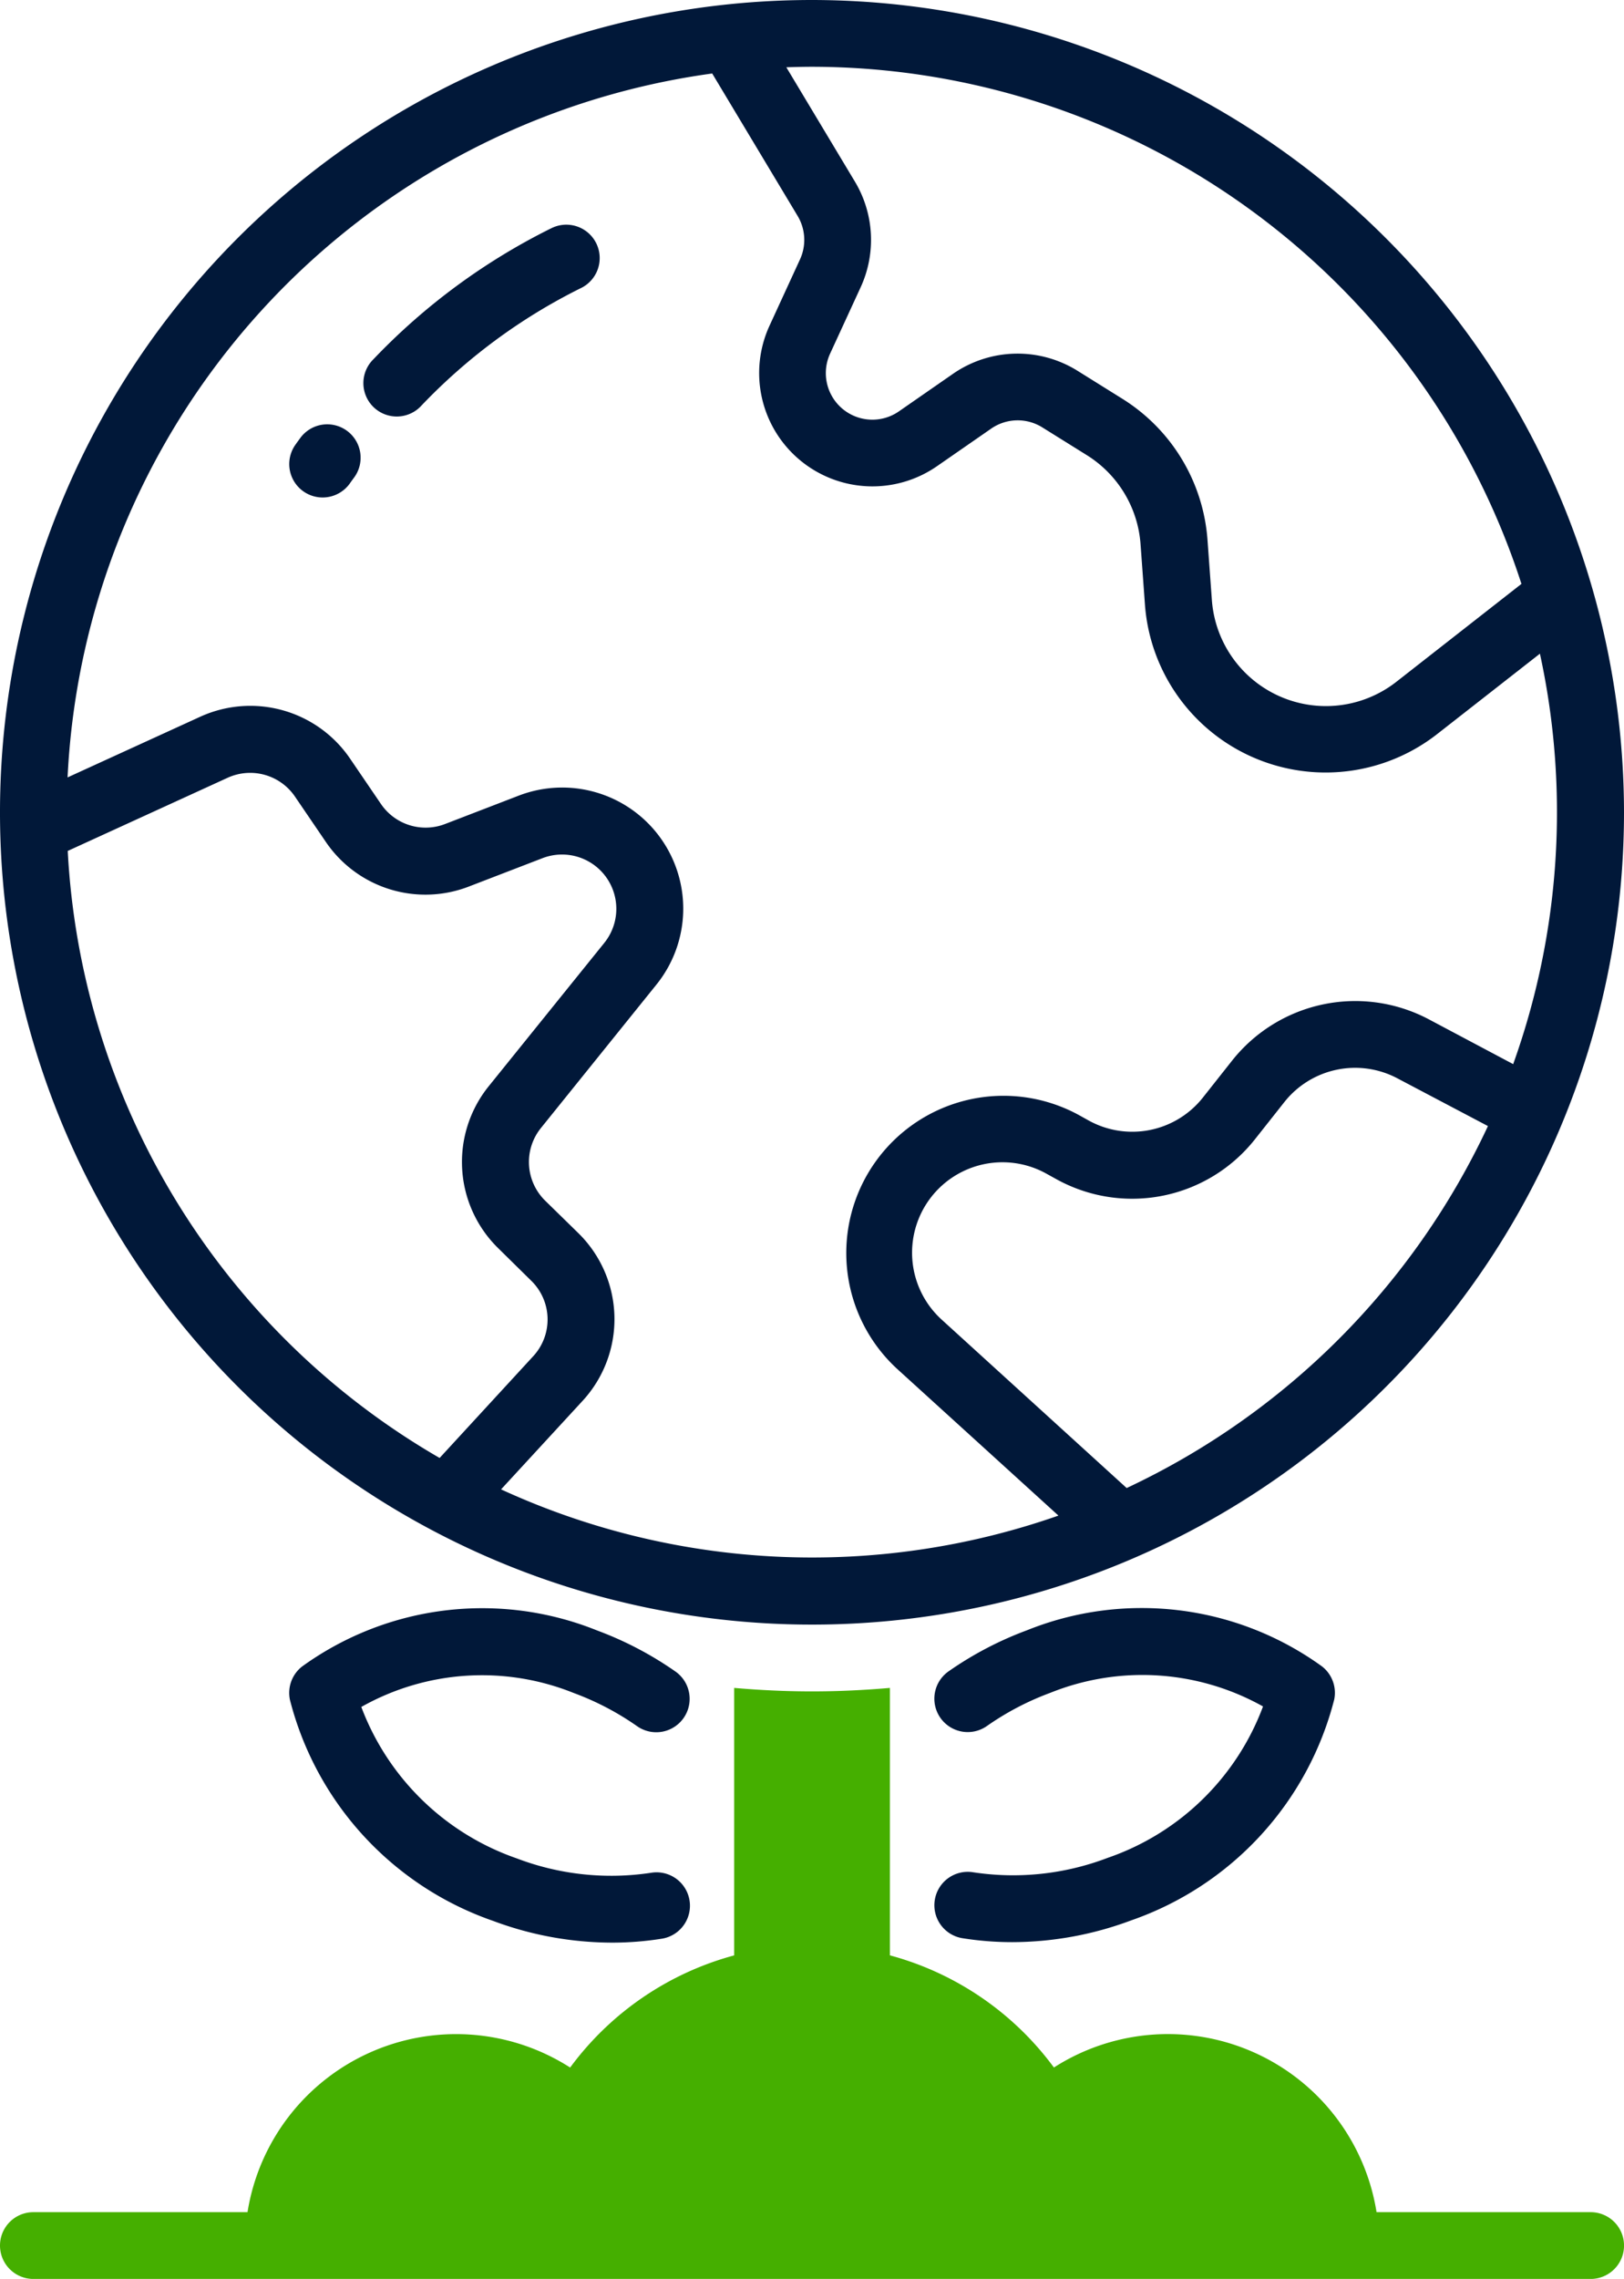
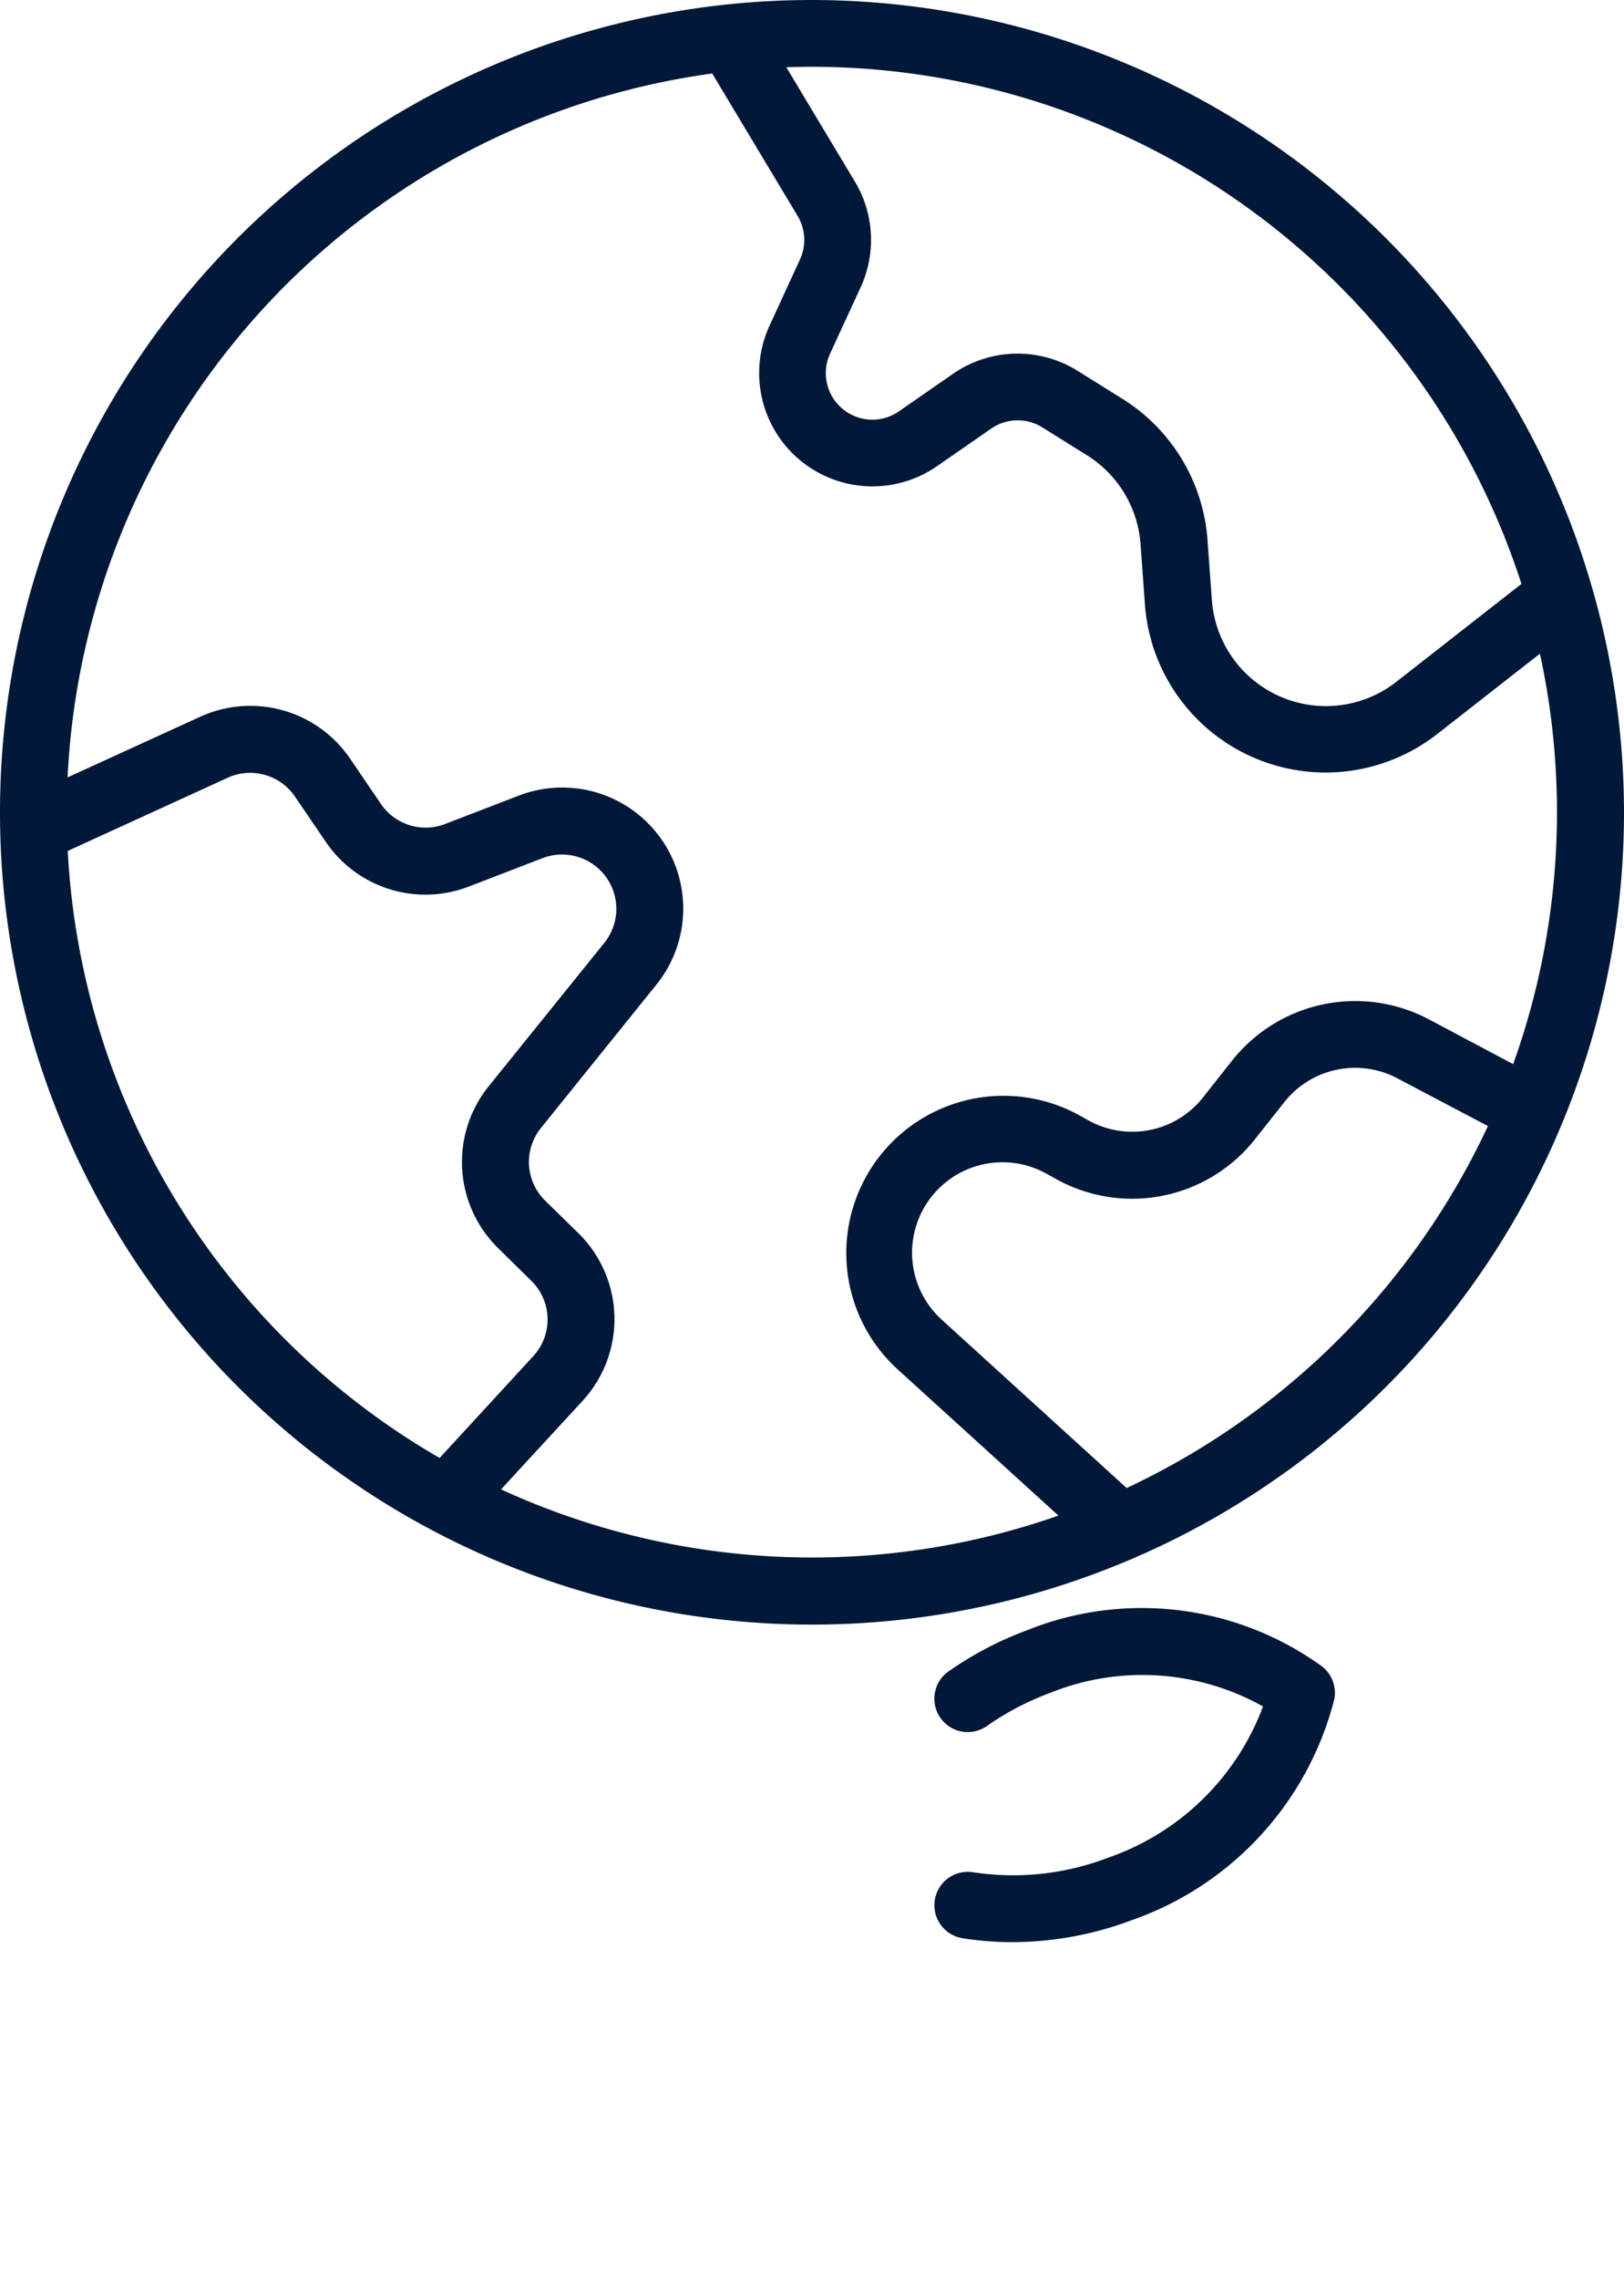
<svg xmlns="http://www.w3.org/2000/svg" width="49.582" height="69.551" viewBox="0 0 49.582 69.551">
  <g id="earth" transform="translate(-73.5)">
    <path id="Контур_15" data-name="Контур 15" d="M295.329,363.186a9.389,9.389,0,0,0-9.012-1.1,10.613,10.613,0,0,0-2.389,1.252,1.019,1.019,0,0,0,1.171,1.668,8.5,8.5,0,0,1,1.93-1.011,7.536,7.536,0,0,1,6.5.414,7.755,7.755,0,0,1-4.738,4.619,8.106,8.106,0,0,1-4.115.441,1.019,1.019,0,1,0-.323,2.013,9.645,9.645,0,0,0,1.524.12,10.408,10.408,0,0,0,3.626-.664,9.67,9.67,0,0,0,6.2-6.742A1.022,1.022,0,0,0,295.329,363.186Z" transform="translate(-181.468 -312.329)" fill="#011839" />
-     <path id="Контур_16" data-name="Контур 16" d="M147.191,364a8.5,8.5,0,0,1,1.93,1.011,1.019,1.019,0,0,0,1.171-1.668,10.614,10.614,0,0,0-2.389-1.252,9.389,9.389,0,0,0-9.012,1.1,1.022,1.022,0,0,0-.368,1.02,9.67,9.67,0,0,0,6.2,6.742,10.408,10.408,0,0,0,3.63.664,9.638,9.638,0,0,0,1.524-.12,1.019,1.019,0,1,0-.323-2.013,8.106,8.106,0,0,1-4.115-.441,7.8,7.8,0,0,1-4.738-4.619A7.5,7.5,0,0,1,147.191,364Z" transform="translate(-56.17 -312.329)" fill="#011839" />
    <path id="Контур_17" data-name="Контур 17" d="M98.291,0a24.791,24.791,0,1,0,24.791,24.791A24.819,24.819,0,0,0,98.291,0Zm21.66,17.82-3.82,2.989A3.491,3.491,0,0,1,110.5,18.32l-.136-1.868a5.553,5.553,0,0,0-2.595-4.28l-1.372-.856a3.46,3.46,0,0,0-3.8.092l-1.653,1.147a1.421,1.421,0,0,1-2.1-1.763l.932-2.024A3.459,3.459,0,0,0,99.6,5.541L97.507,2.053c.259-.008.522-.015.784-.015A22.793,22.793,0,0,1,119.951,17.82ZM75.568,25.97l4.882-2.233a1.655,1.655,0,0,1,2.059.579l.935,1.373a3.677,3.677,0,0,0,4.388,1.361l2.236-.861a1.657,1.657,0,0,1,1.887,2.581l-3.529,4.375a3.681,3.681,0,0,0,.284,4.949l1.009.993a1.652,1.652,0,0,1,.056,2.309l-2.853,3.1A22.777,22.777,0,0,1,75.568,25.968ZM107.9,45.416l-5.65-5.142a2.76,2.76,0,0,1,3.195-4.456l.293.162a4.78,4.78,0,0,0,6.087-1.223l.884-1.118a2.756,2.756,0,0,1,3.456-.728l2.763,1.456A22.9,22.9,0,0,1,107.9,45.413Zm11.807-12.935-2.586-1.373a4.8,4.8,0,0,0-6.008,1.266l-.884,1.118a2.751,2.751,0,0,1-3.5.7l-.293-.163a4.8,4.8,0,0,0-5.552,7.743l4.931,4.483a22.739,22.739,0,0,1-17.017-.8l2.479-2.691a3.679,3.679,0,0,0-.125-5.135l-1.007-.985a1.652,1.652,0,0,1-.128-2.22l3.524-4.374a3.695,3.695,0,0,0-4.211-5.765l-2.236.861a1.649,1.649,0,0,1-1.966-.613l-.935-1.373a3.685,3.685,0,0,0-4.59-1.281l-4.04,1.847A22.8,22.8,0,0,1,95.244,2.243L97.852,6.59a1.424,1.424,0,0,1,.073,1.326L96.994,9.94a3.459,3.459,0,0,0,5.11,4.29l1.655-1.147a1.42,1.42,0,0,1,1.559-.042l1.373.856a3.5,3.5,0,0,1,1.63,2.7l.136,1.869a5.531,5.531,0,0,0,8.919,3.939l3.139-2.455a22.763,22.763,0,0,1-.815,12.522Z" fill="#011839" />
-     <path id="Контур_18" data-name="Контур 18" d="M160.91,50.68a19.4,19.4,0,0,0-5.411,3.99,1.019,1.019,0,1,0,1.474,1.406,17.388,17.388,0,0,1,4.844-3.571,1.019,1.019,0,1,0-.907-1.824Z" transform="translate(-70.601 -43.703)" fill="#011839" />
-     <path id="Контур_19" data-name="Контур 19" d="M140.279,95.53a1.019,1.019,0,0,0-1.429.215c-.05.068-.1.136-.148.205a1.019,1.019,0,1,0,1.659,1.185c.042-.061.086-.121.129-.179A1.019,1.019,0,0,0,140.279,95.53Z" transform="translate(-56.181 -82.379)" fill="#011839" />
-     <path id="Контур_20" data-name="Контур 20" d="M122.064,395.219h-6.537a6.45,6.45,0,0,0-9.85-4.414,9.194,9.194,0,0,0-5.008-3.423V379.22c-.784.068-1.576.106-2.377.106s-1.593-.038-2.377-.106v8.163a9.194,9.194,0,0,0-5.008,3.423,6.45,6.45,0,0,0-9.85,4.414H74.519a1.019,1.019,0,1,0,0,2.038h47.545a1.019,1.019,0,1,0,0-2.038Z" transform="translate(0 -327.706)" fill="#45af00" />
  </g>
</svg>